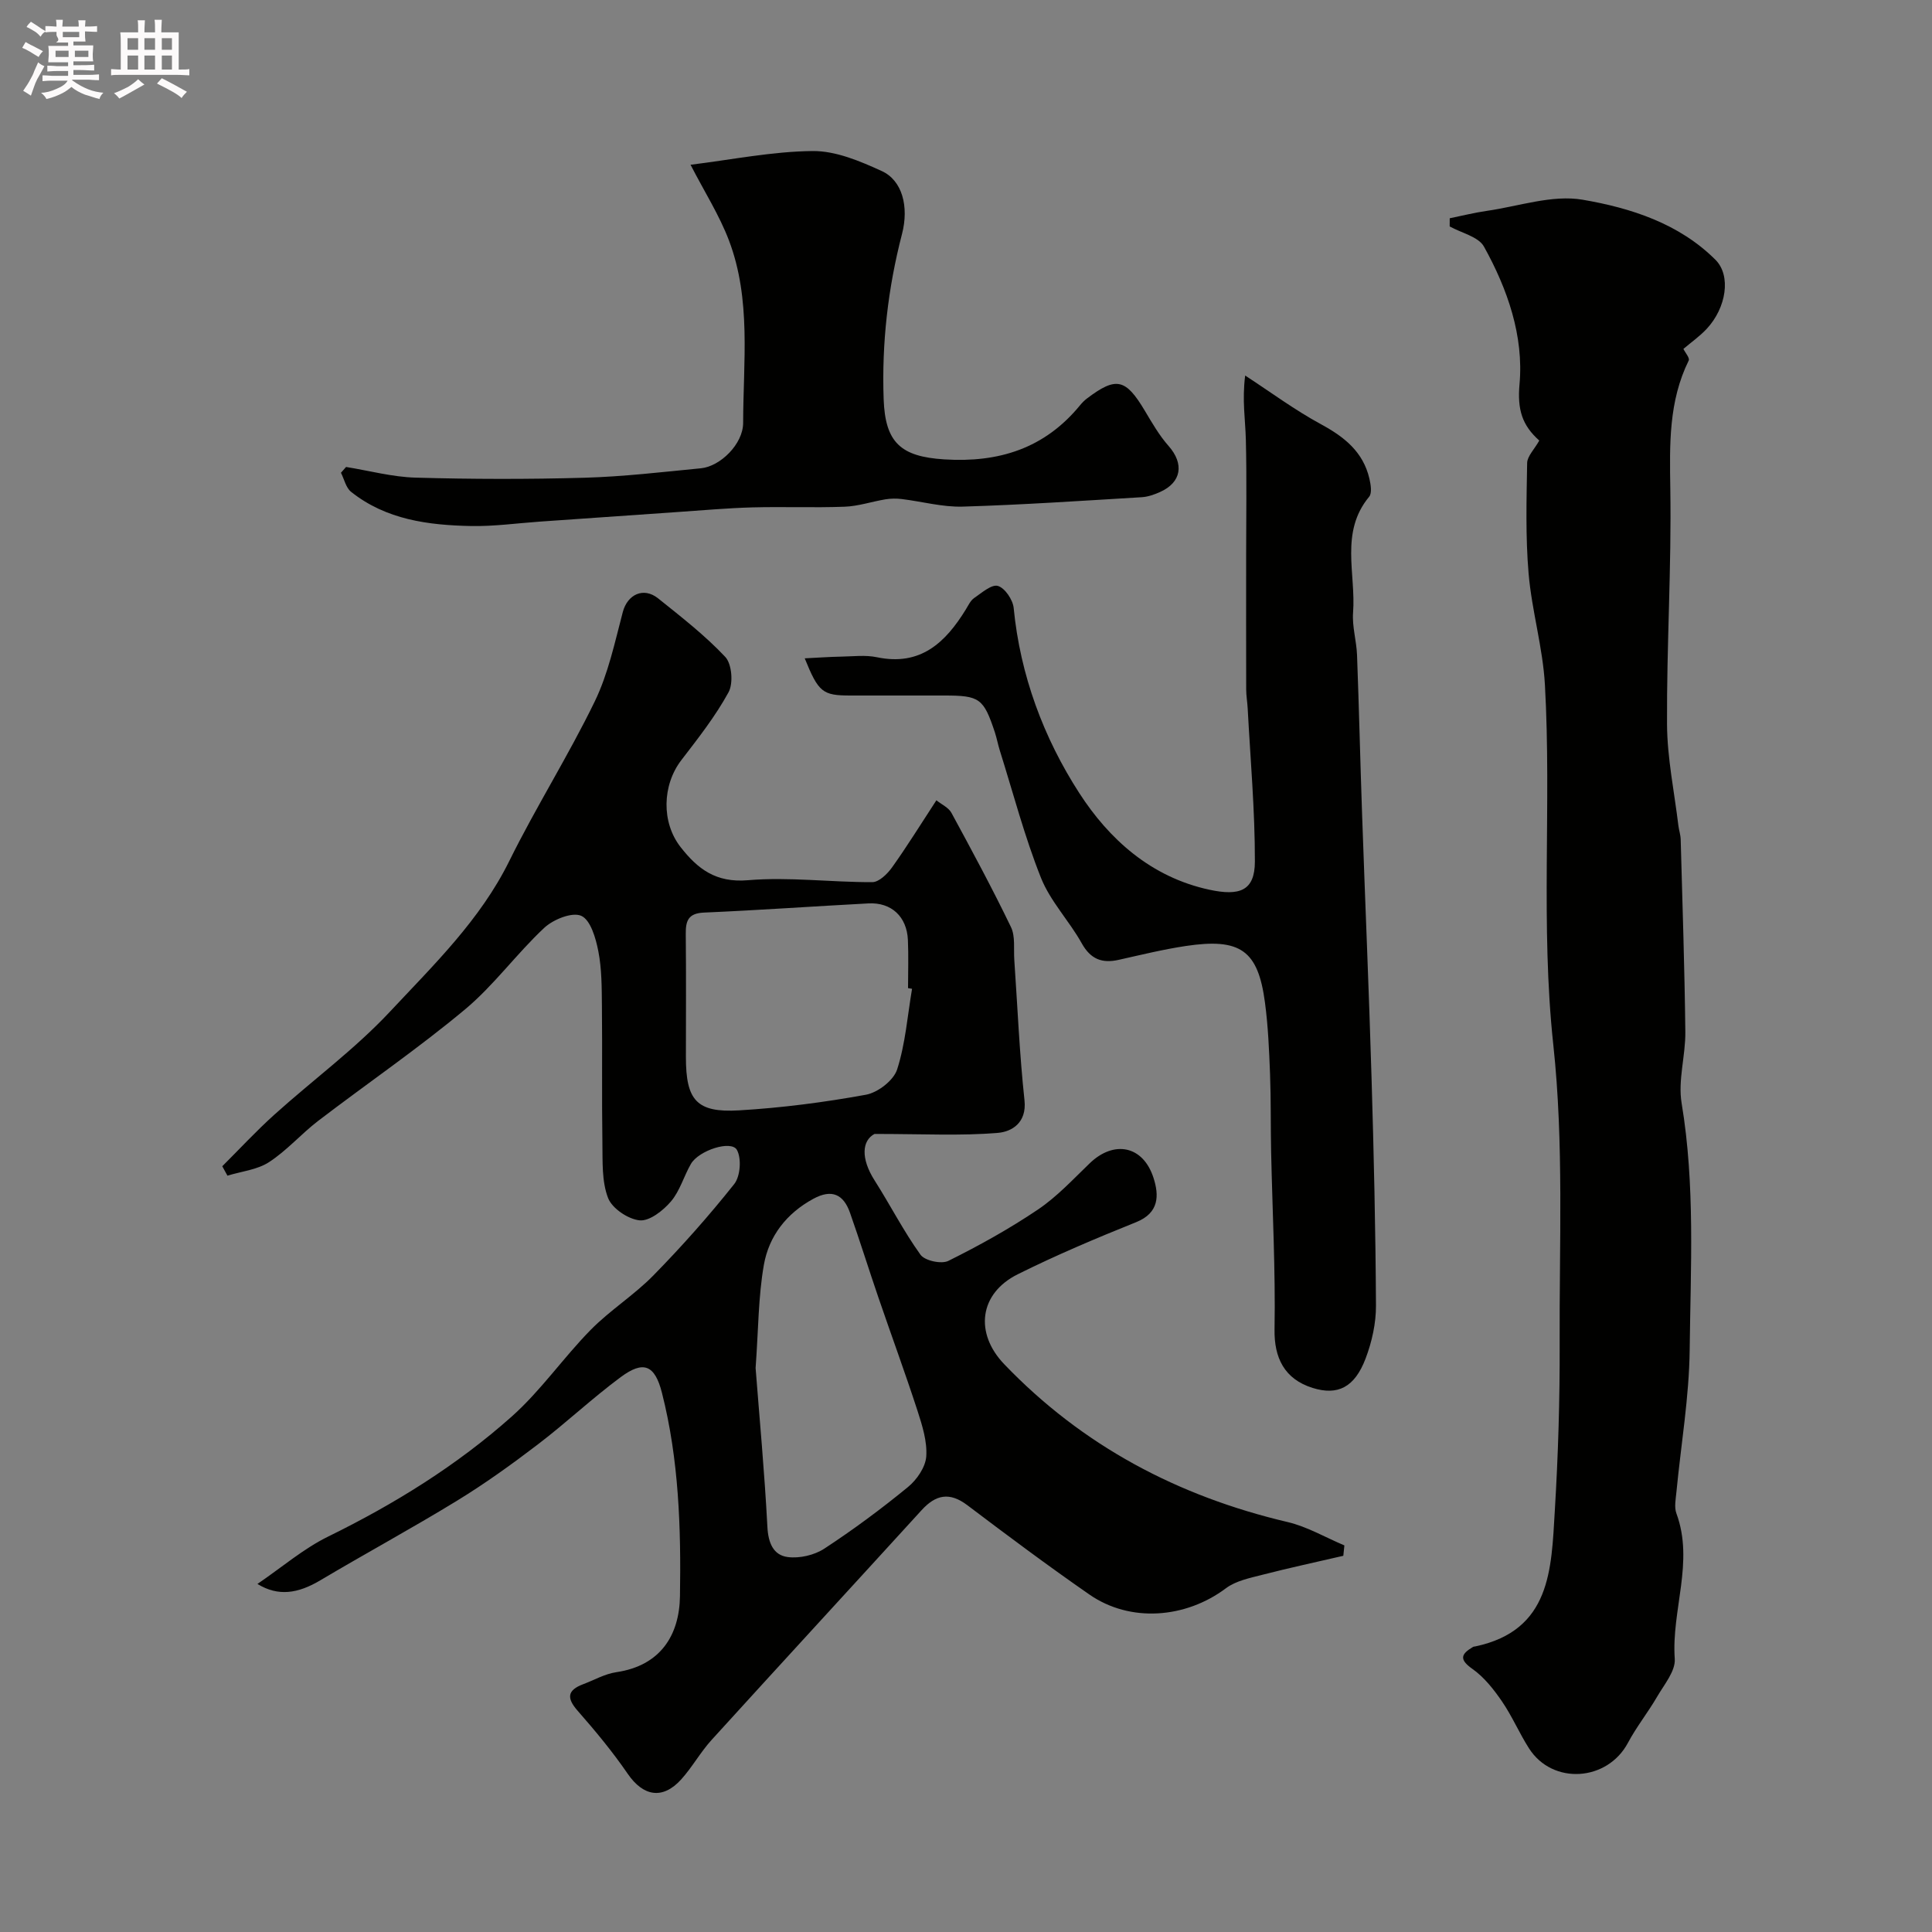
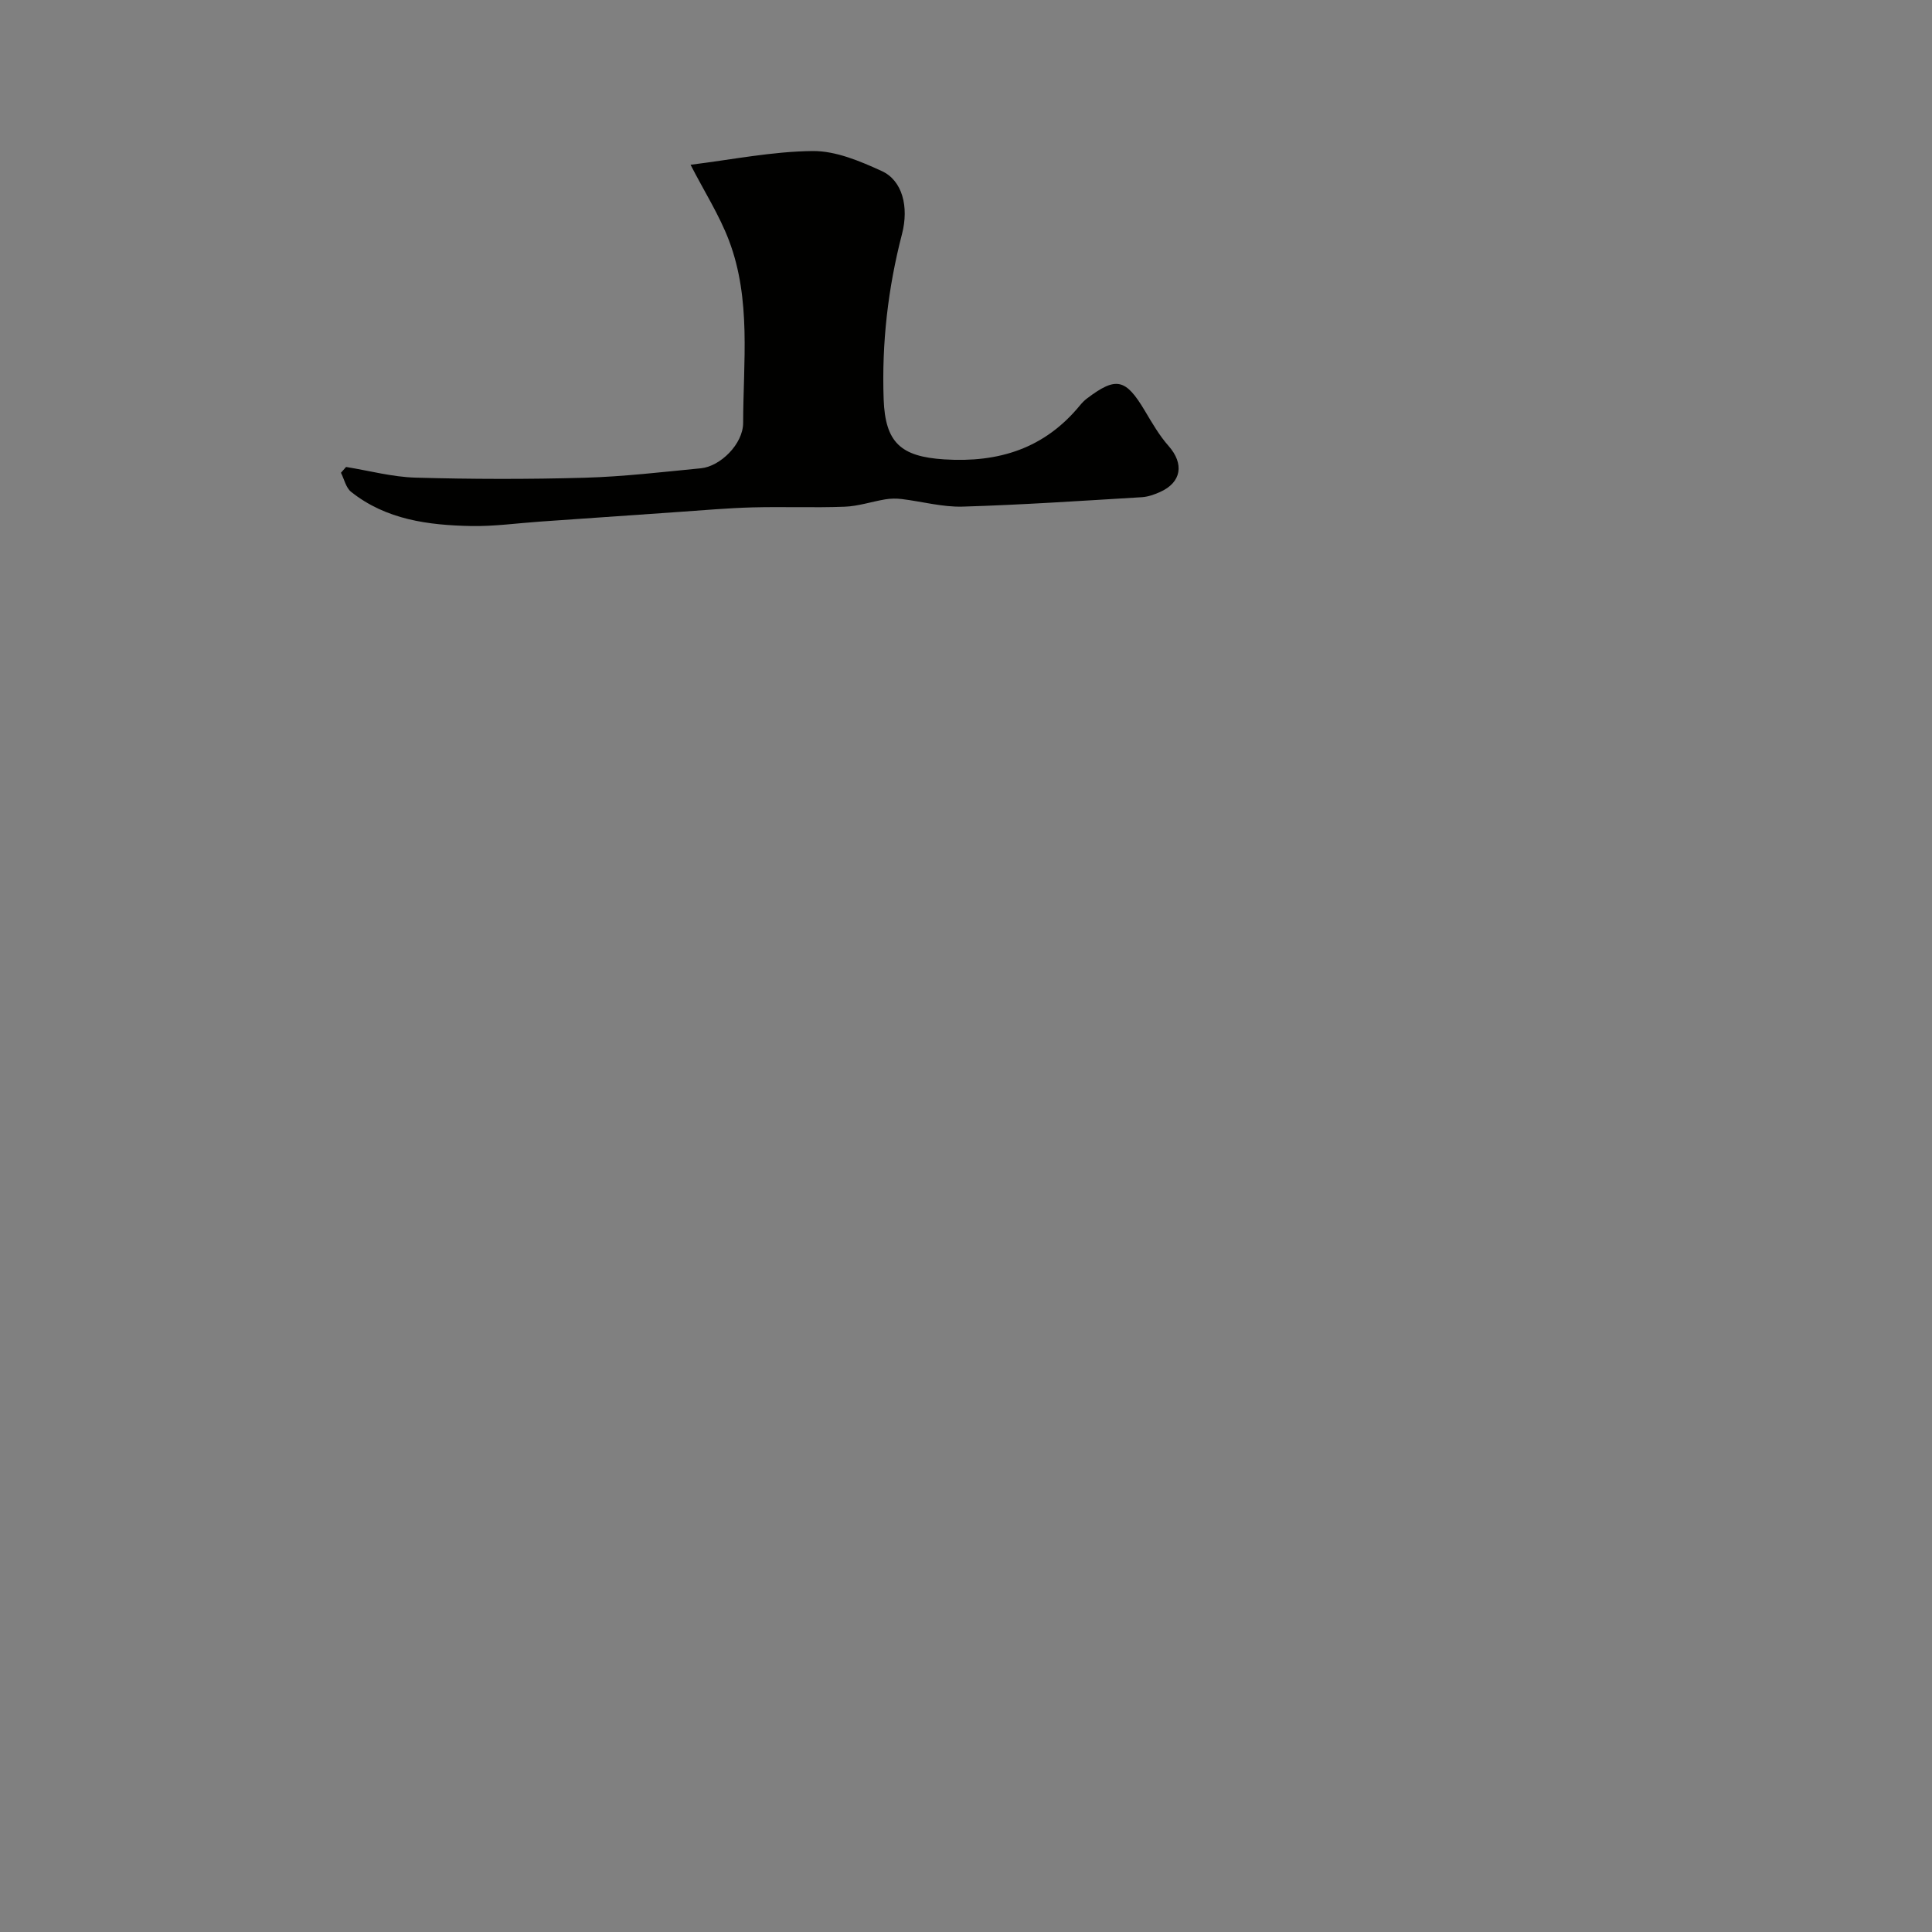
<svg xmlns="http://www.w3.org/2000/svg" enable-background="new 0 0 400 400" viewBox="0 0 400 400">
  <rect x="0" y="0" width="400" height="400" fill="#808080" stroke="none" />
-   <path d="m6.8 9.5c.6.3 1.3.7 2.1 1.1-.4.4-.7.8-.9 1.2-.7-.4-1.3-.8-1.8-1.1s-1.1-.6-1.6-.8c.2-.4.5-.8.7-1.2.4.2.8.5 1.5.8zm.9 6.9c-.3.6-.5 1.1-.7 1.7s-.4 1.1-.6 1.7c-.6-.4-1.1-.7-1.6-1 .7-1 1.2-1.8 1.5-2.4.3-.5.6-1.1.8-1.7.3-.6.5-1.2.8-1.8.3.3.8.6 1.3.8-.7 1.3-1.2 2.2-1.5 2.7zm.1-11c.4.3 1 .7 1.7 1.1-.5.2-.8.6-1.1 1.1-.5-.6-1-1-1.4-1.2s-.9-.6-1.5-.8c.2-.4.5-.7.9-1.1.5.3.9.6 1.4.9zm10.5 13.1c1 .4 2 .6 3.1.7-.4.4-.7.8-.8 1.3-.9-.2-1.9-.6-3-.9-1-.4-2-.9-2.8-1.6-.5.4-1.1.9-1.9 1.3s-1.9.9-3.3 1.2c-.1-.3-.5-.8-1.1-1.3 1 0 2.1-.3 3.2-.8 1.2-.5 1.9-1 2.3-1.7h-3.2c-.4 0-1 0-2 .1v-1.2c1 0 1.7.1 2 .1h3.3v-1h-2.3c-.2 0-.9 0-2 .1v-1.2c1.2 0 1.9.1 2 .1h2.3v-.8h-4.1c0-.7.1-1.2.1-1.6 0-.5 0-1.1-.1-1.8h4.1v-.7h-2.5c1-.6.1-1.1.1-1.6v-.6h-.5c-.4 0-1 0-1.8.1v-1.3c1.2 0 1.9.1 2.1.1h.2c0-.3 0-.8-.1-1.4h1.4c0 .6-.1 1-.1 1.4h3.4c0-.4 0-.8-.1-1.3h1.5c0 .4-.1.9-.1 1.3.7 0 1.5 0 2.5-.1v1.2c-1 0-1.8-.1-2.5-.1v.6c0 .3 0 .8.1 1.5h-2.5v.8h4.1c0 .7-.1 1.3-.1 1.8s0 1 .1 1.5h-4.1v.8h1.4c.8 0 1.8 0 2.9-.1v1.2c-1 0-1.9-.1-2.8-.1h-1.5v1h3.2c.3 0 1 0 2.1-.1v1.2c-1.1 0-1.8-.1-2.1-.1h-3.4l-.1.1c1.4 1 2.4 1.5 3.4 1.9zm-4.1-6.7v-1.3h-2.7v1.3zm2.2-4.1v-1.1h-3.4v1.1zm1.9 4.1v-1.3h-2.8v1.3z" fill="#fcfafa" />
-   <path d="m37 6.7v2.3 5.4c1 0 1.8 0 2.2-.1v1.3c-.6 0-1.5-.1-2.5-.1h-11.9c-.7 0-1.3 0-1.8.1v-1.3c.5 0 1.1.1 2 .1v-5.2c0-1 0-1.8-.1-2.5h3.7c0-1.3 0-2.1-.1-2.5h1.5c0 .4-.1 1.3-.1 2.5h2.2c0-1.2 0-2.1-.1-2.6h1.5c0 .4-.1 1.3-.1 2.6zm-12.3 13.7c-.3-.4-.7-.8-1.1-1.1 1.1-.4 2.1-.9 2.9-1.3.8-.5 1.5-1 2.1-1.6.4.4.9.8 1.3 1.1-2.5 1.4-4.2 2.4-5.2 2.9zm3.9-10.1v-2.4h-2.2v2.4zm0 4.1v-2.9h-2.2v2.9zm3.5-4.1v-2.4h-2.2v2.4zm0 4.1v-2.9h-2.2v2.9zm.4 2.9 1-1.1c.6.3 1.4.7 2.5 1.3s2 1.1 2.7 1.5c-.4.4-.8.8-1.1 1.3-.8-.8-2.5-1.7-5.1-3zm3.1-7v-2.4h-2.1v2.4zm0 4.1v-2.9h-2.1v2.9z" fill="#fcfafa" />
  <g fill="#010100">
-     <path d="m278.12 322.11c-5.59 1.3-11.2 2.5-16.75 3.93-2.6.67-5.48 1.24-7.54 2.78-8.36 6.28-19.84 7.17-28.28 1.31-8.58-5.95-16.95-12.2-25.28-18.5-3.68-2.78-6.53-2.18-9.45 1.02-14.48 15.88-29.04 31.68-43.49 47.58-2.3 2.53-3.99 5.61-6.28 8.16-3.84 4.26-7.86 3.54-11.07-1.12-3.14-4.58-6.71-8.89-10.38-13.07-2.33-2.65-2.15-4.26 1.13-5.5 2.28-.86 4.5-2.14 6.86-2.49 9.17-1.35 13.06-7.66 13.19-15.72.23-14.11-.22-28.31-3.73-42.12-1.48-5.82-3.84-6.73-8.53-3.26-5.93 4.39-11.32 9.49-17.19 13.96-5.41 4.13-10.97 8.13-16.78 11.68-9.28 5.68-18.87 10.87-28.22 16.43-4.66 2.77-8.74 3.39-13.03.76 5.08-3.46 9.54-7.31 14.64-9.81 13.74-6.74 26.65-14.73 38.04-24.88 5.99-5.34 10.65-12.15 16.31-17.91 4.01-4.08 9.01-7.21 13.01-11.3 5.88-6 11.48-12.31 16.71-18.89 1.27-1.6 1.54-5.27.57-7.06-1.15-2.11-7.92.08-9.54 2.9-1.47 2.55-2.28 5.6-4.14 7.77-1.61 1.88-4.41 4.09-6.46 3.9-2.39-.23-5.72-2.47-6.55-4.64-1.32-3.43-1.11-7.53-1.17-11.35-.14-9.46 0-18.92-.1-28.38-.04-3.79-.02-7.65-.74-11.34-.52-2.69-1.61-6.49-3.54-7.34-1.88-.83-5.79.74-7.66 2.49-5.74 5.36-10.43 11.91-16.43 16.91-9.75 8.13-20.27 15.33-30.37 23.05-3.52 2.7-6.5 6.16-10.2 8.56-2.44 1.58-5.7 1.9-8.59 2.79-.36-.65-.71-1.3-1.07-1.95 3.58-3.57 7.02-7.29 10.77-10.67 7.96-7.17 16.69-13.57 23.97-21.36 9.03-9.66 18.65-18.95 24.68-31.16 5.53-11.2 12.25-21.82 17.7-33.05 2.79-5.75 4.15-12.24 5.8-18.49.95-3.63 4.27-5.28 7.32-2.84 4.8 3.85 9.71 7.66 13.9 12.12 1.37 1.46 1.69 5.46.68 7.31-2.72 4.98-6.29 9.52-9.77 14.05-3.99 5.19-4.15 12.92-.16 18.01 3.55 4.54 7.31 7.42 13.93 6.86 8.51-.72 17.17.43 25.77.4 1.39-.01 3.13-1.72 4.09-3.07 3.11-4.36 5.93-8.92 9.17-13.88 1.08.87 2.53 1.51 3.12 2.61 4.24 7.81 8.46 15.64 12.32 23.64.93 1.93.53 4.52.69 6.81.67 9.69 1.07 19.41 2.11 29.06.5 4.67-2.65 6.5-5.51 6.74-7.65.64-15.38.22-25.54.22-2.58 1.36-2.91 5.03.02 9.63 3.24 5.09 5.99 10.5 9.5 15.38.89 1.24 4.34 1.99 5.77 1.27 6.38-3.17 12.65-6.65 18.55-10.63 3.93-2.65 7.25-6.24 10.7-9.56 5.03-4.86 11.08-3.69 13.23 3.03 1.15 3.59 1.19 7.22-3.59 9.14-8.28 3.33-16.53 6.81-24.52 10.79-8.02 3.99-8.96 12.21-2.81 18.62 16.23 16.93 36 27.35 58.7 32.69 4.06.96 7.83 3.19 11.73 4.83-.07.72-.14 1.43-.22 2.15zm-121.68-38.87c.79 10.22 1.85 21.53 2.44 32.87.17 3.32 1.22 5.87 4.21 6.26 2.44.32 5.52-.39 7.59-1.75 5.99-3.92 11.77-8.21 17.31-12.75 1.83-1.5 3.62-4.1 3.78-6.32.22-3.1-.82-6.4-1.81-9.46-2.56-7.87-5.42-15.64-8.1-23.47-2-5.83-3.83-11.73-5.88-17.54-1.33-3.78-3.74-4.97-7.57-2.89-5.57 3.02-9.21 7.72-10.26 13.69-1.16 6.61-1.13 13.44-1.71 21.36zm32.39-78.52c-.28-.05-.56-.09-.83-.14 0-3.33.12-6.67-.03-9.99-.22-4.82-3.43-7.8-8.16-7.55-11.36.6-22.7 1.41-34.06 1.9-3.28.14-3.8 1.72-3.77 4.45.09 8.49.03 16.99.03 25.49 0 8.91 2.21 11.53 11 11.01 8.8-.52 17.61-1.66 26.28-3.24 2.46-.45 5.72-2.96 6.45-5.23 1.72-5.34 2.14-11.1 3.09-16.7z" />
-     <path d="m318.69 91.21c-3.57-3.17-4.56-6.45-4.09-11.66.9-10-2.48-19.7-7.36-28.49-1.15-2.07-4.67-2.82-7.1-4.18 0-.56.01-1.12.01-1.69 2.56-.52 5.09-1.16 7.67-1.53 6.63-.95 13.55-3.39 19.85-2.31 9.94 1.7 19.95 4.9 27.5 12.44 3.28 3.27 2.26 9.93-1.82 14.3-1.44 1.54-3.2 2.77-4.82 4.15.38.78 1.36 1.89 1.1 2.4-4.17 8.46-3.95 17.37-3.81 26.54.26 16.25-.77 32.52-.68 48.78.04 6.99 1.51 13.98 2.35 20.96.12.97.46 1.93.48 2.91.36 13.26.81 26.53.96 39.79.06 4.93-1.56 10.02-.77 14.77 2.83 16.99 1.86 34.06 1.67 51.08-.11 9.81-1.8 19.59-2.74 29.39-.14 1.49-.49 3.16-.01 4.47 3.72 10.08-1.06 20.05-.34 30.11.18 2.53-2.19 5.33-3.66 7.86-1.88 3.24-4.26 6.21-6.02 9.51-4.26 8.03-15.61 8.8-20.49 1.18-2.02-3.16-3.5-6.67-5.62-9.76-1.7-2.48-3.68-4.99-6.09-6.69-2.83-1.99-2.36-3.1.11-4.56.14-.08.32-.08.49-.11 15.66-3.32 15.72-16.01 16.44-27.97.7-11.58 1.06-23.19 1.01-34.79-.09-20.6.89-41.35-1.31-61.75-2.69-24.92-.35-49.75-1.74-74.56-.43-7.73-2.72-15.34-3.38-23.07-.65-7.59-.43-15.27-.3-22.91.05-1.39 1.5-2.8 2.51-4.61z" />
-     <path d="m166.61 136.3c2.98-.15 5.21-.31 7.45-.35 2.5-.04 5.08-.38 7.48.12 9.04 1.9 14.21-3.03 18.43-9.9.51-.83.96-1.83 1.71-2.35 1.57-1.07 3.61-2.89 4.92-2.51 1.45.42 3.1 2.86 3.27 4.56 1.35 13.93 6.21 26.91 13.58 38.32 6.14 9.51 14.81 17.41 26.95 20.02 6.2 1.33 9.4.27 9.41-5.83.02-10.57-.93-21.14-1.49-31.71-.07-1.32-.31-2.63-.31-3.94-.03-9.2-.01-18.4-.01-27.6 0-8.03.14-16.07-.06-24.1-.1-4.08-.8-8.15-.14-13.28 5.22 3.4 10.26 7.14 15.72 10.1 4.84 2.62 8.71 5.72 10 11.25.28 1.21.57 2.99-.05 3.74-6.1 7.34-2.72 15.94-3.33 23.98-.22 2.89.71 5.86.82 8.8.41 10.93.66 21.86 1.04 32.79.63 18.2 1.42 36.39 1.96 54.6.47 15.76.84 31.53.92 47.29.02 3.66-.84 7.51-2.14 10.95-2.29 6.04-5.81 7.71-10.96 6.11-5.88-1.83-8-6.28-7.9-12.11.21-12.3-.45-24.61-.71-36.91-.11-5.32-.02-10.65-.22-15.97-.19-4.94-.4-9.9-1.05-14.79-1.43-10.83-5.07-13.42-16.41-11.72-4.66.7-9.25 1.83-13.85 2.86-3.47.78-5.83-.11-7.68-3.42-2.59-4.65-6.5-8.69-8.44-13.56-3.41-8.56-5.75-17.55-8.52-26.36-.39-1.24-.62-2.52-1.02-3.75-2.34-7.05-3.15-7.63-10.46-7.63-6.5 0-13 0-19.49 0-5.7-.01-6.56-.63-9.42-7.7z" />
    <path d="m71.65 96.68c4.8.77 9.59 2.08 14.41 2.21 11.65.33 23.33.35 34.99.02 8.04-.23 16.07-1.18 24.09-1.96 3.97-.39 8.71-5 8.72-9.39.02-12.65 1.7-25.54-2.93-37.76-1.99-5.25-5.08-10.09-7.96-15.69 8.56-1.05 16.92-2.76 25.3-2.84 4.78-.04 9.8 2.09 14.3 4.15 4.24 1.94 5.65 7.36 4.18 13.03-2.91 11.22-4.21 22.58-3.8 34.19.32 9 3.54 11.9 12.55 12.47 11.32.72 20.79-2.28 28.1-11.19.42-.51.89-1 1.42-1.4 6.07-4.6 8.03-4.15 12.01 2.53 1.5 2.51 2.98 5.1 4.91 7.28 3.26 3.69 2.71 7.55-1.8 9.55-1.17.52-2.47.98-3.74 1.06-12.36.74-24.72 1.58-37.09 1.95-4.19.12-8.41-1.06-12.63-1.57-1.1-.13-2.26-.12-3.36.06-2.83.47-5.63 1.43-8.46 1.53-6.36.24-12.73-.03-19.09.14-5.13.14-10.24.6-15.36.95-9.53.65-19.05 1.33-28.58 1.99-4.76.33-9.54 1.01-14.29.92-8.85-.18-17.59-1.3-24.85-7.08-1.07-.85-1.42-2.61-2.1-3.95.35-.39.7-.8 1.06-1.2z" />
  </g>
</svg>